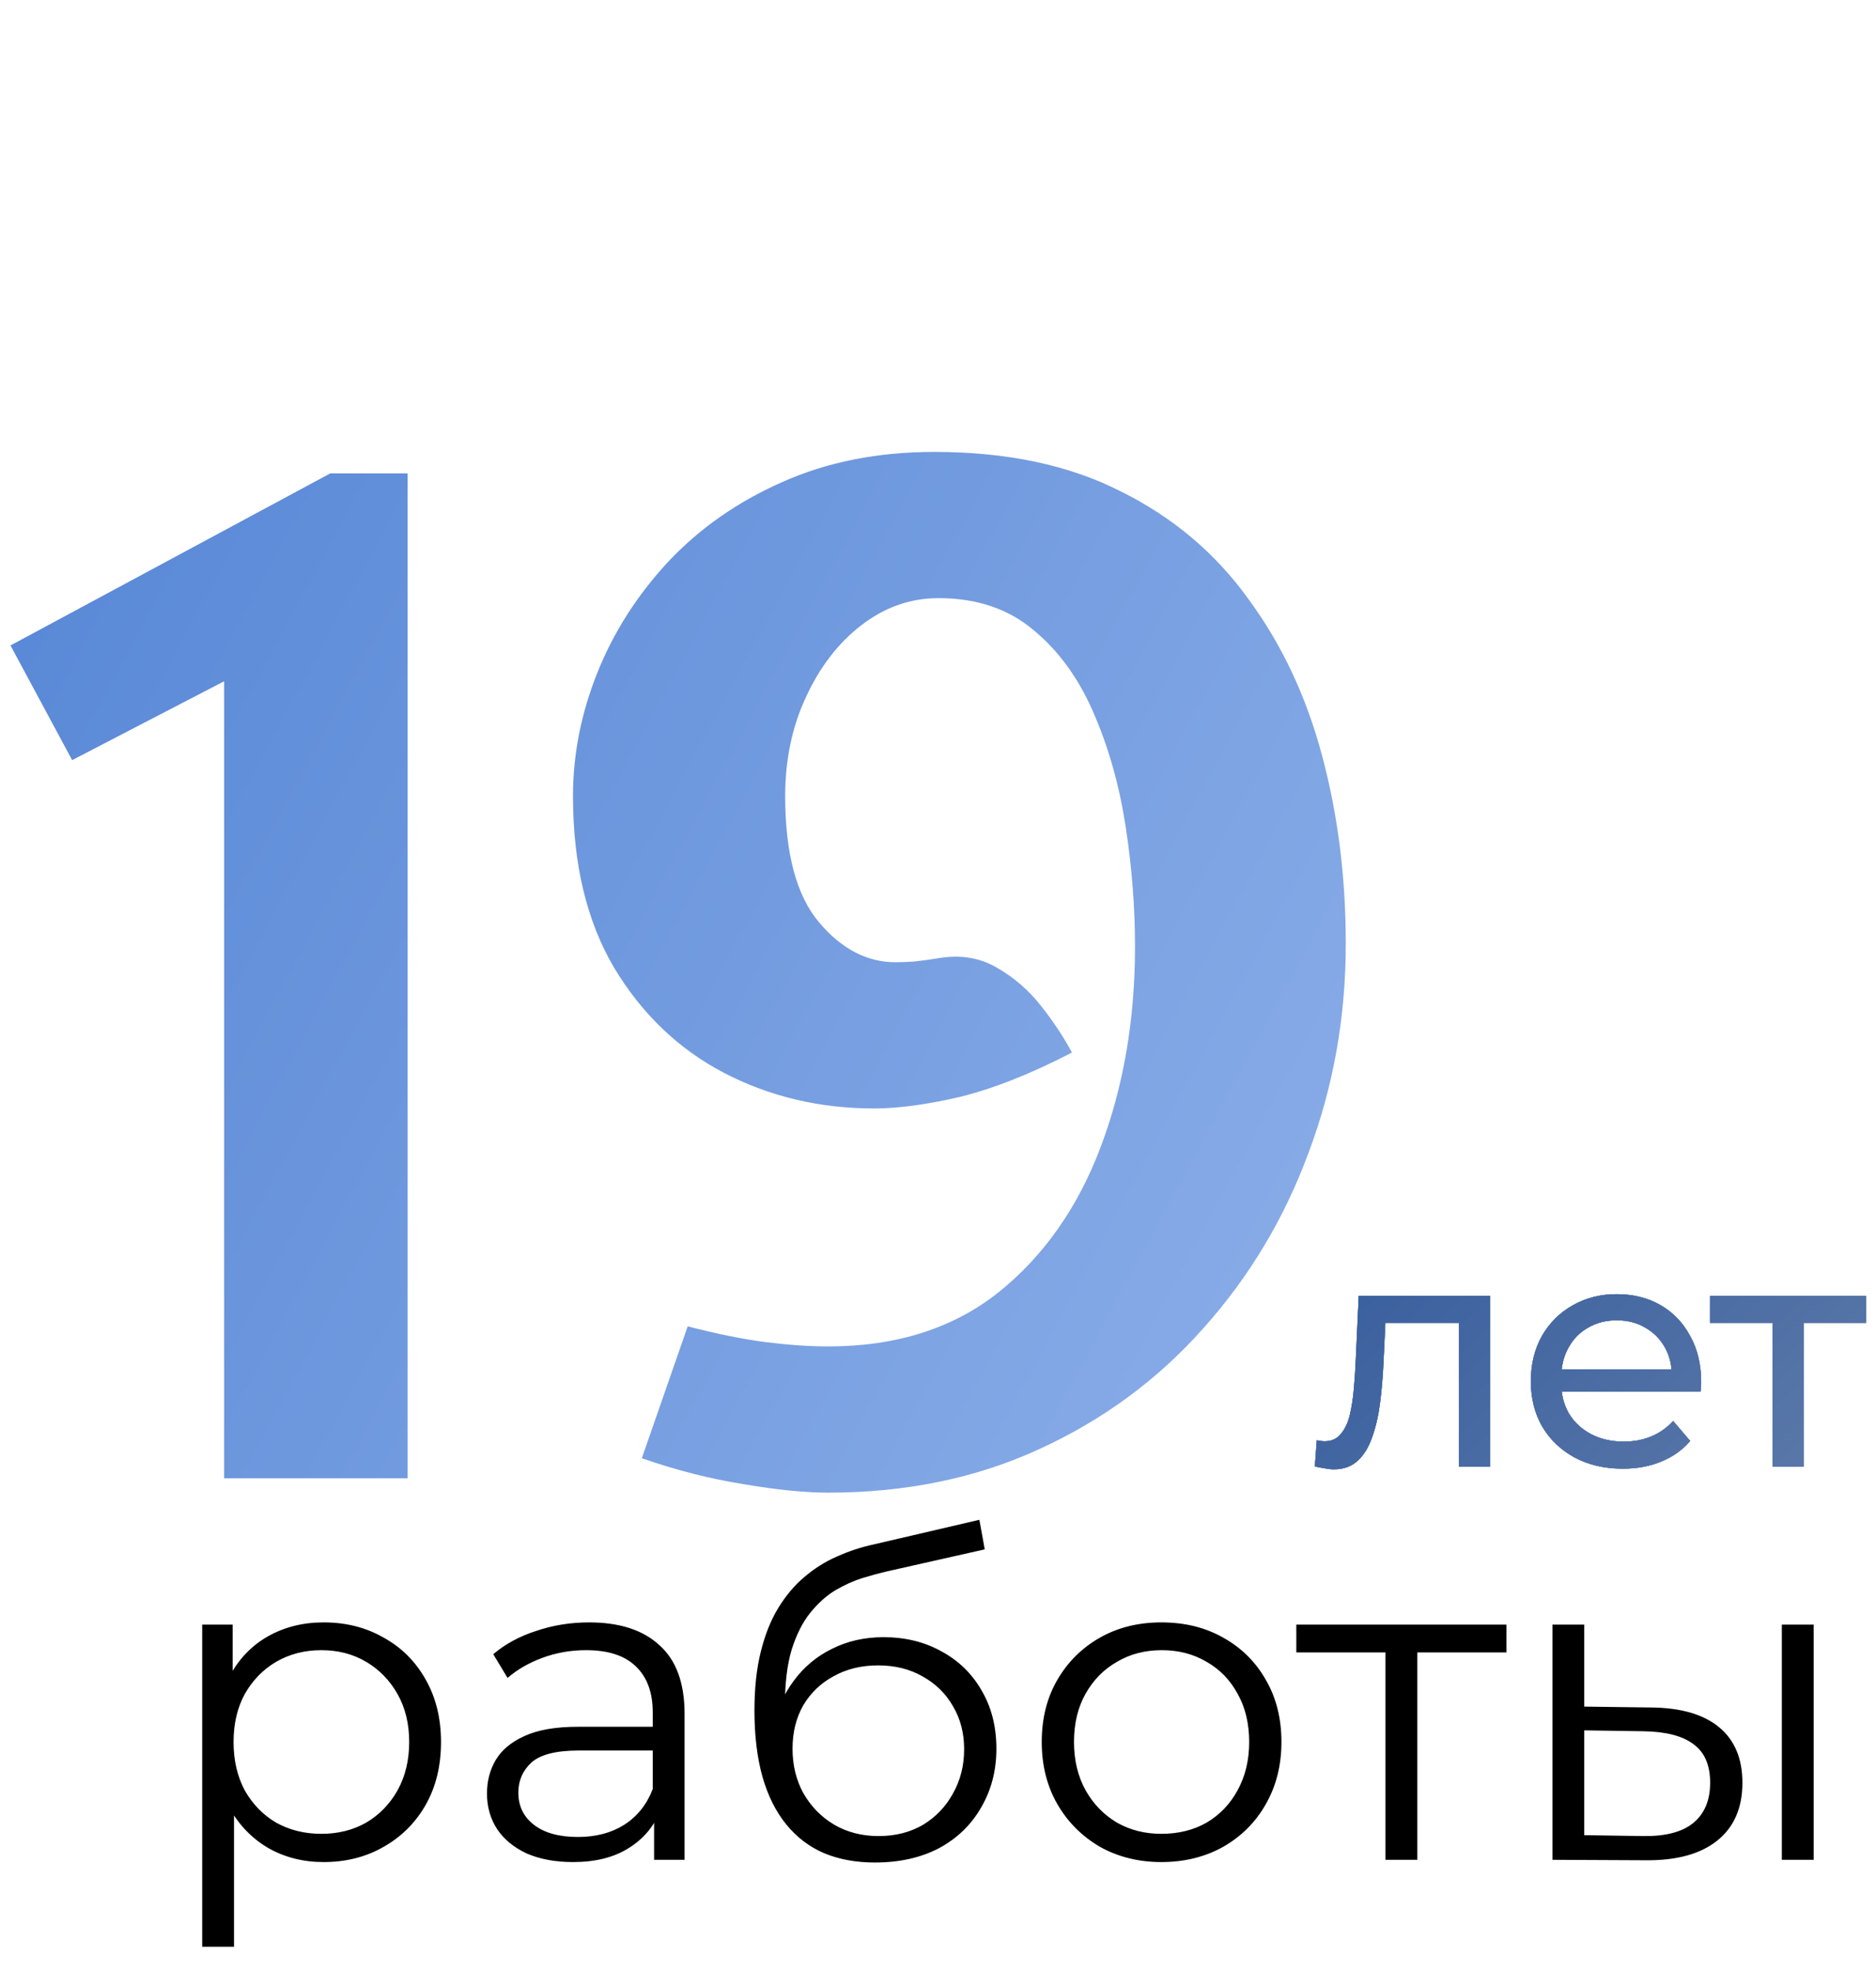
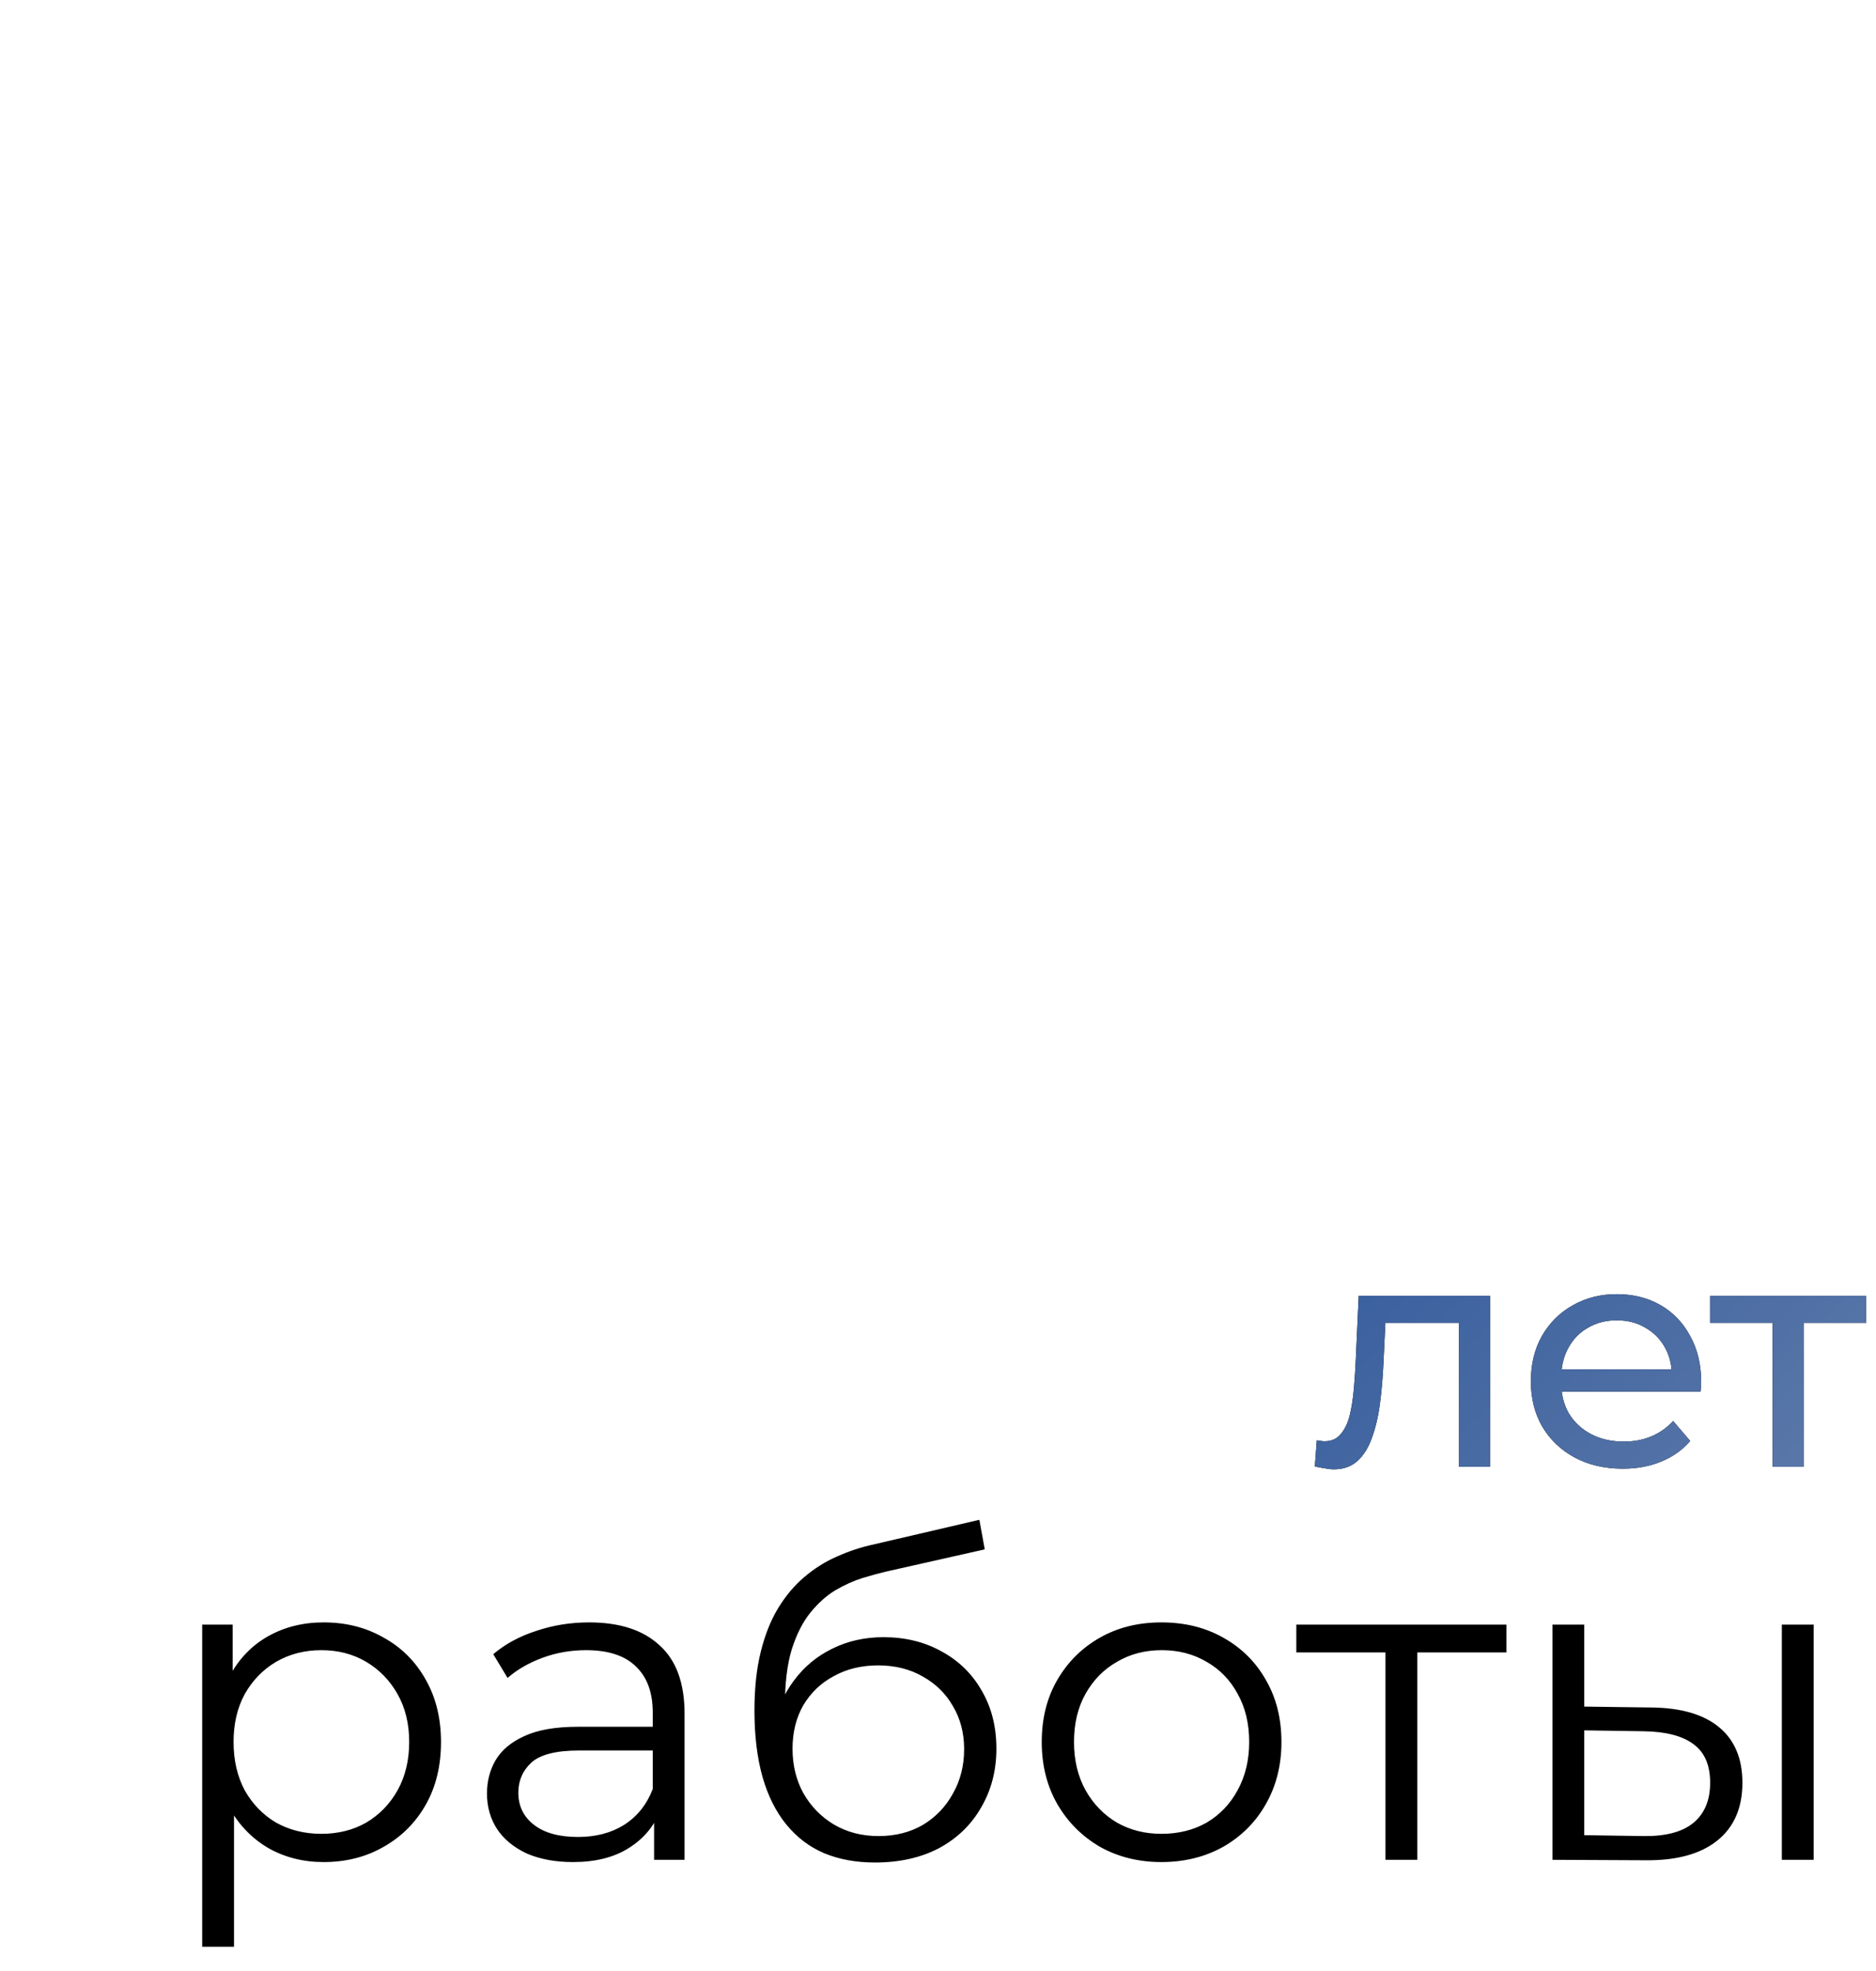
<svg xmlns="http://www.w3.org/2000/svg" width="118" height="124" viewBox="0 0 118 124" fill="none">
  <path d="M82.704 92.252L82.825 90.608C82.92 90.622 83.008 90.635 83.089 90.649C83.17 90.662 83.245 90.669 83.312 90.669C83.745 90.669 84.083 90.52 84.327 90.223C84.584 89.925 84.773 89.533 84.895 89.046C85.017 88.545 85.105 87.984 85.159 87.362C85.213 86.739 85.253 86.117 85.281 85.495L85.463 81.518H93.721V92.272H91.773V82.654L92.24 83.222H86.721L87.168 82.634L87.025 85.617C86.985 86.564 86.91 87.45 86.802 88.275C86.694 89.1 86.525 89.824 86.295 90.446C86.079 91.068 85.774 91.555 85.382 91.907C85.003 92.258 84.509 92.434 83.901 92.434C83.725 92.434 83.535 92.414 83.333 92.373C83.143 92.346 82.933 92.306 82.704 92.252ZM102.074 92.394C100.924 92.394 99.909 92.157 99.03 91.683C98.164 91.21 97.488 90.561 97.001 89.736C96.527 88.91 96.291 87.964 96.291 86.895C96.291 85.826 96.521 84.879 96.981 84.054C97.454 83.229 98.097 82.587 98.908 82.127C99.733 81.653 100.66 81.416 101.688 81.416C102.73 81.416 103.649 81.646 104.448 82.106C105.246 82.566 105.868 83.216 106.314 84.054C106.774 84.879 107.004 85.847 107.004 86.956C107.004 87.037 106.997 87.132 106.984 87.24C106.984 87.348 106.977 87.45 106.964 87.544H97.812V86.144H105.949L105.158 86.631C105.171 85.941 105.029 85.326 104.732 84.785C104.434 84.244 104.021 83.824 103.494 83.527C102.98 83.216 102.378 83.06 101.688 83.06C101.012 83.06 100.41 83.216 99.882 83.527C99.355 83.824 98.942 84.25 98.644 84.805C98.347 85.346 98.198 85.968 98.198 86.672V86.996C98.198 87.713 98.36 88.356 98.685 88.924C99.023 89.479 99.49 89.912 100.085 90.223C100.68 90.534 101.363 90.689 102.134 90.689C102.77 90.689 103.345 90.581 103.859 90.365C104.387 90.148 104.847 89.824 105.239 89.391L106.314 90.649C105.827 91.217 105.219 91.65 104.488 91.947C103.771 92.245 102.966 92.394 102.074 92.394ZM111.498 92.272V82.715L111.985 83.222H107.562V81.518H117.382V83.222H112.979L113.446 82.715V92.272H111.498Z" fill="black" />
-   <path d="M82.704 92.252L82.825 90.608C82.92 90.622 83.008 90.635 83.089 90.649C83.17 90.662 83.245 90.669 83.312 90.669C83.745 90.669 84.083 90.52 84.327 90.223C84.584 89.925 84.773 89.533 84.895 89.046C85.017 88.545 85.105 87.984 85.159 87.362C85.213 86.739 85.253 86.117 85.281 85.495L85.463 81.518H93.721V92.272H91.773V82.654L92.24 83.222H86.721L87.168 82.634L87.025 85.617C86.985 86.564 86.91 87.45 86.802 88.275C86.694 89.1 86.525 89.824 86.295 90.446C86.079 91.068 85.774 91.555 85.382 91.907C85.003 92.258 84.509 92.434 83.901 92.434C83.725 92.434 83.535 92.414 83.333 92.373C83.143 92.346 82.933 92.306 82.704 92.252ZM102.074 92.394C100.924 92.394 99.909 92.157 99.03 91.683C98.164 91.21 97.488 90.561 97.001 89.736C96.527 88.91 96.291 87.964 96.291 86.895C96.291 85.826 96.521 84.879 96.981 84.054C97.454 83.229 98.097 82.587 98.908 82.127C99.733 81.653 100.66 81.416 101.688 81.416C102.73 81.416 103.649 81.646 104.448 82.106C105.246 82.566 105.868 83.216 106.314 84.054C106.774 84.879 107.004 85.847 107.004 86.956C107.004 87.037 106.997 87.132 106.984 87.24C106.984 87.348 106.977 87.45 106.964 87.544H97.812V86.144H105.949L105.158 86.631C105.171 85.941 105.029 85.326 104.732 84.785C104.434 84.244 104.021 83.824 103.494 83.527C102.98 83.216 102.378 83.06 101.688 83.06C101.012 83.06 100.41 83.216 99.882 83.527C99.355 83.824 98.942 84.25 98.644 84.805C98.347 85.346 98.198 85.968 98.198 86.672V86.996C98.198 87.713 98.36 88.356 98.685 88.924C99.023 89.479 99.49 89.912 100.085 90.223C100.68 90.534 101.363 90.689 102.134 90.689C102.77 90.689 103.345 90.581 103.859 90.365C104.387 90.148 104.847 89.824 105.239 89.391L106.314 90.649C105.827 91.217 105.219 91.65 104.488 91.947C103.771 92.245 102.966 92.394 102.074 92.394ZM111.498 92.272V82.715L111.985 83.222H107.562V81.518H117.382V83.222H112.979L113.446 82.715V92.272H111.498Z" fill="url(#paint0_linear_215_2)" />
  <path d="M82.704 92.252L82.825 90.608C82.92 90.622 83.008 90.635 83.089 90.649C83.17 90.662 83.245 90.669 83.312 90.669C83.745 90.669 84.083 90.52 84.327 90.223C84.584 89.925 84.773 89.533 84.895 89.046C85.017 88.545 85.105 87.984 85.159 87.362C85.213 86.739 85.253 86.117 85.281 85.495L85.463 81.518H93.721V92.272H91.773V82.654L92.24 83.222H86.721L87.168 82.634L87.025 85.617C86.985 86.564 86.91 87.45 86.802 88.275C86.694 89.1 86.525 89.824 86.295 90.446C86.079 91.068 85.774 91.555 85.382 91.907C85.003 92.258 84.509 92.434 83.901 92.434C83.725 92.434 83.535 92.414 83.333 92.373C83.143 92.346 82.933 92.306 82.704 92.252ZM102.074 92.394C100.924 92.394 99.909 92.157 99.03 91.683C98.164 91.21 97.488 90.561 97.001 89.736C96.527 88.91 96.291 87.964 96.291 86.895C96.291 85.826 96.521 84.879 96.981 84.054C97.454 83.229 98.097 82.587 98.908 82.127C99.733 81.653 100.66 81.416 101.688 81.416C102.73 81.416 103.649 81.646 104.448 82.106C105.246 82.566 105.868 83.216 106.314 84.054C106.774 84.879 107.004 85.847 107.004 86.956C107.004 87.037 106.997 87.132 106.984 87.24C106.984 87.348 106.977 87.45 106.964 87.544H97.812V86.144H105.949L105.158 86.631C105.171 85.941 105.029 85.326 104.732 84.785C104.434 84.244 104.021 83.824 103.494 83.527C102.98 83.216 102.378 83.06 101.688 83.06C101.012 83.06 100.41 83.216 99.882 83.527C99.355 83.824 98.942 84.25 98.644 84.805C98.347 85.346 98.198 85.968 98.198 86.672V86.996C98.198 87.713 98.36 88.356 98.685 88.924C99.023 89.479 99.49 89.912 100.085 90.223C100.68 90.534 101.363 90.689 102.134 90.689C102.77 90.689 103.345 90.581 103.859 90.365C104.387 90.148 104.847 89.824 105.239 89.391L106.314 90.649C105.827 91.217 105.219 91.65 104.488 91.947C103.771 92.245 102.966 92.394 102.074 92.394ZM111.498 92.272V82.715L111.985 83.222H107.562V81.518H117.382V83.222H112.979L113.446 82.715V92.272H111.498Z" fill="url(#paint1_linear_215_2)" />
  <path d="M20.355 117.141C19.078 117.141 17.922 116.85 16.889 116.267C15.855 115.666 15.029 114.811 14.409 113.703C13.808 112.576 13.507 111.204 13.507 109.588C13.507 107.973 13.808 106.61 14.409 105.502C15.01 104.375 15.827 103.52 16.86 102.937C17.894 102.355 19.059 102.064 20.355 102.064C21.764 102.064 23.023 102.383 24.131 103.022C25.259 103.642 26.142 104.525 26.78 105.671C27.419 106.798 27.739 108.104 27.739 109.588C27.739 111.091 27.419 112.406 26.78 113.534C26.142 114.661 25.259 115.544 24.131 116.183C23.023 116.822 21.764 117.141 20.355 117.141ZM12.718 122.467V102.205H14.634V106.657L14.437 109.616L14.719 112.604V122.467H12.718ZM20.214 115.365C21.266 115.365 22.206 115.131 23.032 114.661C23.859 114.172 24.517 113.496 25.005 112.632C25.494 111.749 25.738 110.734 25.738 109.588C25.738 108.442 25.494 107.437 25.005 106.573C24.517 105.709 23.859 105.032 23.032 104.544C22.206 104.055 21.266 103.811 20.214 103.811C19.162 103.811 18.213 104.055 17.368 104.544C16.541 105.032 15.884 105.709 15.395 106.573C14.925 107.437 14.691 108.442 14.691 109.588C14.691 110.734 14.925 111.749 15.395 112.632C15.884 113.496 16.541 114.172 17.368 114.661C18.213 115.131 19.162 115.365 20.214 115.365ZM41.142 117V113.731L41.058 113.195V107.728C41.058 106.47 40.701 105.502 39.987 104.826C39.292 104.149 38.249 103.811 36.859 103.811C35.901 103.811 34.989 103.971 34.125 104.29C33.261 104.61 32.528 105.032 31.927 105.558L31.025 104.065C31.777 103.426 32.678 102.937 33.73 102.599C34.783 102.242 35.891 102.064 37.056 102.064C38.972 102.064 40.447 102.543 41.48 103.501C42.532 104.44 43.059 105.878 43.059 107.813V117H41.142ZM36.041 117.141C34.933 117.141 33.965 116.962 33.139 116.605C32.331 116.23 31.711 115.722 31.279 115.084C30.847 114.426 30.631 113.675 30.631 112.829C30.631 112.059 30.809 111.364 31.166 110.744C31.542 110.105 32.143 109.598 32.97 109.222C33.815 108.827 34.942 108.63 36.351 108.63H41.452V110.124H36.408C34.98 110.124 33.984 110.377 33.42 110.885C32.876 111.392 32.603 112.021 32.603 112.773C32.603 113.618 32.932 114.295 33.59 114.802C34.247 115.309 35.168 115.563 36.351 115.563C37.479 115.563 38.446 115.309 39.254 114.802C40.081 114.276 40.682 113.524 41.058 112.547L41.509 113.928C41.133 114.905 40.475 115.685 39.536 116.267C38.615 116.85 37.45 117.141 36.041 117.141ZM55.036 117.169C53.834 117.169 52.763 116.972 51.823 116.577C50.903 116.183 50.114 115.582 49.456 114.774C48.798 113.966 48.301 112.97 47.962 111.786C47.624 110.584 47.455 109.194 47.455 107.616C47.455 106.206 47.587 104.976 47.85 103.924C48.113 102.853 48.479 101.932 48.949 101.162C49.418 100.392 49.963 99.743 50.583 99.218C51.222 98.673 51.908 98.24 52.641 97.921C53.392 97.583 54.162 97.329 54.951 97.16L61.602 95.61L61.94 97.47L55.684 98.879C55.29 98.973 54.81 99.105 54.247 99.274C53.702 99.443 53.138 99.697 52.556 100.035C51.992 100.373 51.466 100.843 50.978 101.444C50.489 102.045 50.095 102.825 49.794 103.783C49.512 104.722 49.371 105.896 49.371 107.306C49.371 107.606 49.381 107.85 49.4 108.038C49.418 108.207 49.437 108.395 49.456 108.602C49.494 108.79 49.522 109.072 49.541 109.447L48.667 108.715C48.874 107.569 49.296 106.573 49.935 105.727C50.574 104.863 51.372 104.196 52.331 103.727C53.307 103.238 54.388 102.994 55.571 102.994C56.943 102.994 58.164 103.294 59.235 103.896C60.306 104.478 61.142 105.295 61.743 106.347C62.363 107.399 62.673 108.621 62.673 110.011C62.673 111.382 62.354 112.613 61.715 113.703C61.095 114.792 60.212 115.647 59.066 116.267C57.92 116.868 56.577 117.169 55.036 117.169ZM55.261 115.506C56.313 115.506 57.243 115.272 58.051 114.802C58.859 114.313 59.489 113.656 59.94 112.829C60.409 112.002 60.644 111.072 60.644 110.039C60.644 109.025 60.409 108.123 59.94 107.334C59.489 106.545 58.859 105.925 58.051 105.474C57.243 105.004 56.304 104.769 55.233 104.769C54.181 104.769 53.251 104.995 52.443 105.446C51.635 105.878 50.997 106.488 50.527 107.277C50.076 108.066 49.85 108.978 49.85 110.011C49.85 111.044 50.076 111.974 50.527 112.801C50.997 113.628 51.635 114.285 52.443 114.774C53.27 115.262 54.209 115.506 55.261 115.506ZM73.049 117.141C71.621 117.141 70.334 116.822 69.188 116.183C68.061 115.525 67.168 114.633 66.511 113.505C65.853 112.359 65.525 111.054 65.525 109.588C65.525 108.104 65.853 106.798 66.511 105.671C67.168 104.544 68.061 103.661 69.188 103.022C70.315 102.383 71.602 102.064 73.049 102.064C74.514 102.064 75.811 102.383 76.938 103.022C78.084 103.661 78.977 104.544 79.615 105.671C80.273 106.798 80.602 108.104 80.602 109.588C80.602 111.054 80.273 112.359 79.615 113.505C78.977 114.633 78.084 115.525 76.938 116.183C75.792 116.822 74.496 117.141 73.049 117.141ZM73.049 115.365C74.12 115.365 75.069 115.131 75.895 114.661C76.722 114.172 77.37 113.496 77.84 112.632C78.328 111.749 78.573 110.734 78.573 109.588C78.573 108.423 78.328 107.409 77.84 106.545C77.37 105.68 76.722 105.013 75.895 104.544C75.069 104.055 74.129 103.811 73.077 103.811C72.025 103.811 71.086 104.055 70.259 104.544C69.432 105.013 68.775 105.68 68.286 106.545C67.798 107.409 67.554 108.423 67.554 109.588C67.554 110.734 67.798 111.749 68.286 112.632C68.775 113.496 69.432 114.172 70.259 114.661C71.086 115.131 72.016 115.365 73.049 115.365ZM87.146 117V103.417L87.653 103.952H81.538V102.205H94.755V103.952H88.639L89.147 103.417V117H87.146ZM112.077 117V102.205H114.078V117H112.077ZM103.876 107.418C105.736 107.437 107.154 107.85 108.131 108.658C109.108 109.466 109.597 110.631 109.597 112.153C109.597 113.731 109.071 114.943 108.019 115.788C106.966 116.634 105.463 117.047 103.509 117.028L97.648 117V102.205H99.649V107.362L103.876 107.418ZM103.369 115.506C104.759 115.525 105.802 115.253 106.497 114.689C107.211 114.107 107.568 113.261 107.568 112.153C107.568 111.044 107.22 110.236 106.525 109.729C105.83 109.203 104.778 108.931 103.369 108.912L99.649 108.856V115.45L103.369 115.506Z" fill="black" />
-   <path d="M14.097 93V42.859L4.538 47.819L0.66 40.605L20.77 29.783H25.64V93H14.097ZM52.093 93.902C50.62 93.902 48.832 93.721 46.727 93.361C44.653 93.03 42.534 92.489 40.37 91.737L43.256 83.441C45.119 83.922 46.758 84.252 48.17 84.433C49.613 84.613 50.921 84.703 52.093 84.703C56.362 84.703 59.924 83.576 62.78 81.322C65.635 79.037 67.785 75.986 69.228 72.168C70.671 68.351 71.392 64.142 71.392 59.543C71.392 57.078 71.197 54.568 70.806 52.013C70.415 49.458 69.754 47.098 68.822 44.934C67.89 42.739 66.627 40.981 65.034 39.658C63.441 38.305 61.442 37.629 59.037 37.629C57.264 37.629 55.64 38.2 54.167 39.342C52.725 40.455 51.567 41.958 50.696 43.851C49.824 45.715 49.388 47.789 49.388 50.074C49.388 53.681 50.094 56.326 51.507 58.01C52.92 59.693 54.528 60.535 56.332 60.535C56.602 60.535 56.993 60.52 57.504 60.49C58.045 60.43 58.586 60.355 59.127 60.264C60.48 60.054 61.682 60.264 62.735 60.896C63.787 61.497 64.704 62.293 65.485 63.285C66.267 64.277 66.913 65.254 67.424 66.216C64.809 67.569 62.449 68.501 60.345 69.012C58.271 69.493 56.482 69.733 54.979 69.733C51.552 69.733 48.396 68.982 45.51 67.479C42.654 65.976 40.355 63.766 38.611 60.85C36.898 57.935 36.041 54.343 36.041 50.074C36.041 47.459 36.552 44.873 37.574 42.318C38.596 39.763 40.084 37.434 42.038 35.329C44.022 33.225 46.412 31.557 49.208 30.324C52.033 29.062 55.22 28.43 58.767 28.43C63.336 28.43 67.244 29.257 70.49 30.91C73.767 32.534 76.442 34.788 78.516 37.674C80.621 40.53 82.169 43.821 83.161 47.549C84.153 51.246 84.649 55.184 84.649 59.362C84.649 63.992 83.867 68.381 82.304 72.529C80.771 76.677 78.561 80.36 75.676 83.576C72.82 86.793 69.393 89.318 65.395 91.151C61.427 92.985 56.993 93.902 52.093 93.902Z" fill="url(#paint2_linear_215_2)" />
  <defs>
    <linearGradient id="paint0_linear_215_2" x1="82.545" y1="77.884" x2="106.098" y2="102.933" gradientUnits="userSpaceOnUse">
      <stop stop-color="#5787D6" />
      <stop offset="1" stop-color="#8EB0E9" />
    </linearGradient>
    <linearGradient id="paint1_linear_215_2" x1="82.545" y1="77.884" x2="106.098" y2="102.933" gradientUnits="userSpaceOnUse">
      <stop stop-color="#365D9D" />
      <stop offset="1" stop-color="#5C79A9" />
    </linearGradient>
    <linearGradient id="paint2_linear_215_2" x1="2" y1="27.163" x2="97.494" y2="78.721" gradientUnits="userSpaceOnUse">
      <stop stop-color="#5787D6" />
      <stop offset="1" stop-color="#8EB0E9" />
    </linearGradient>
  </defs>
</svg>